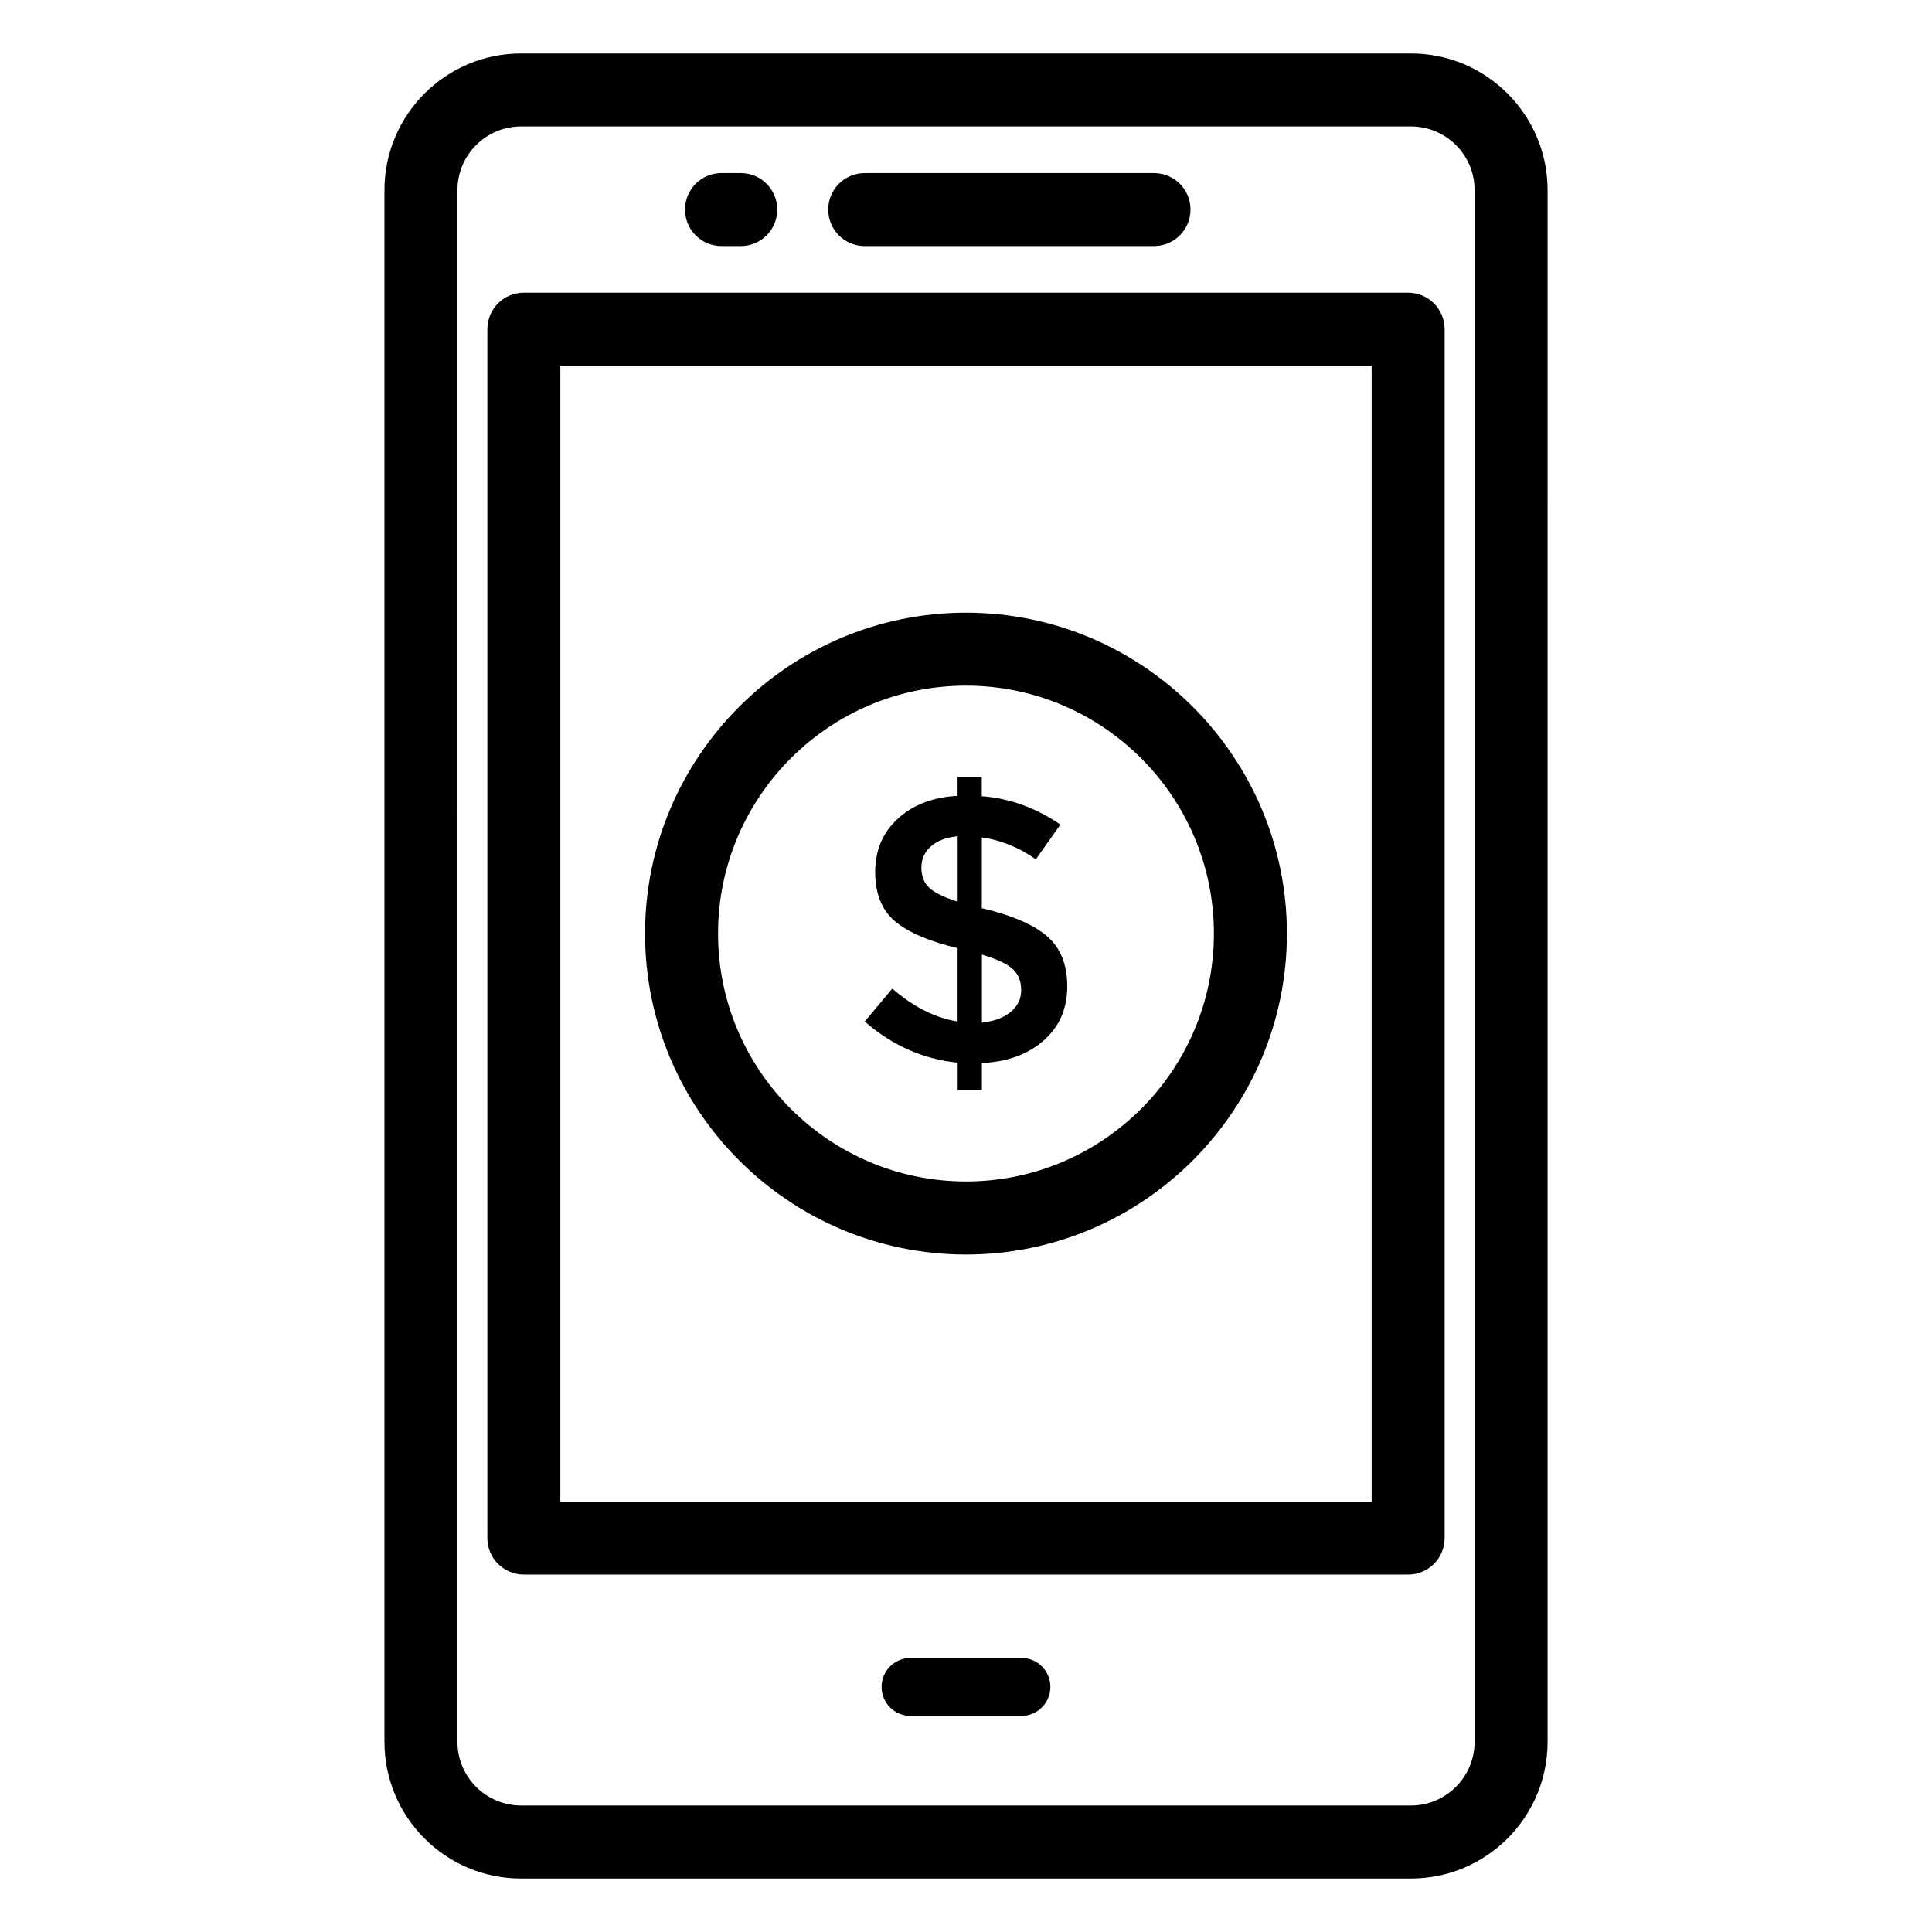
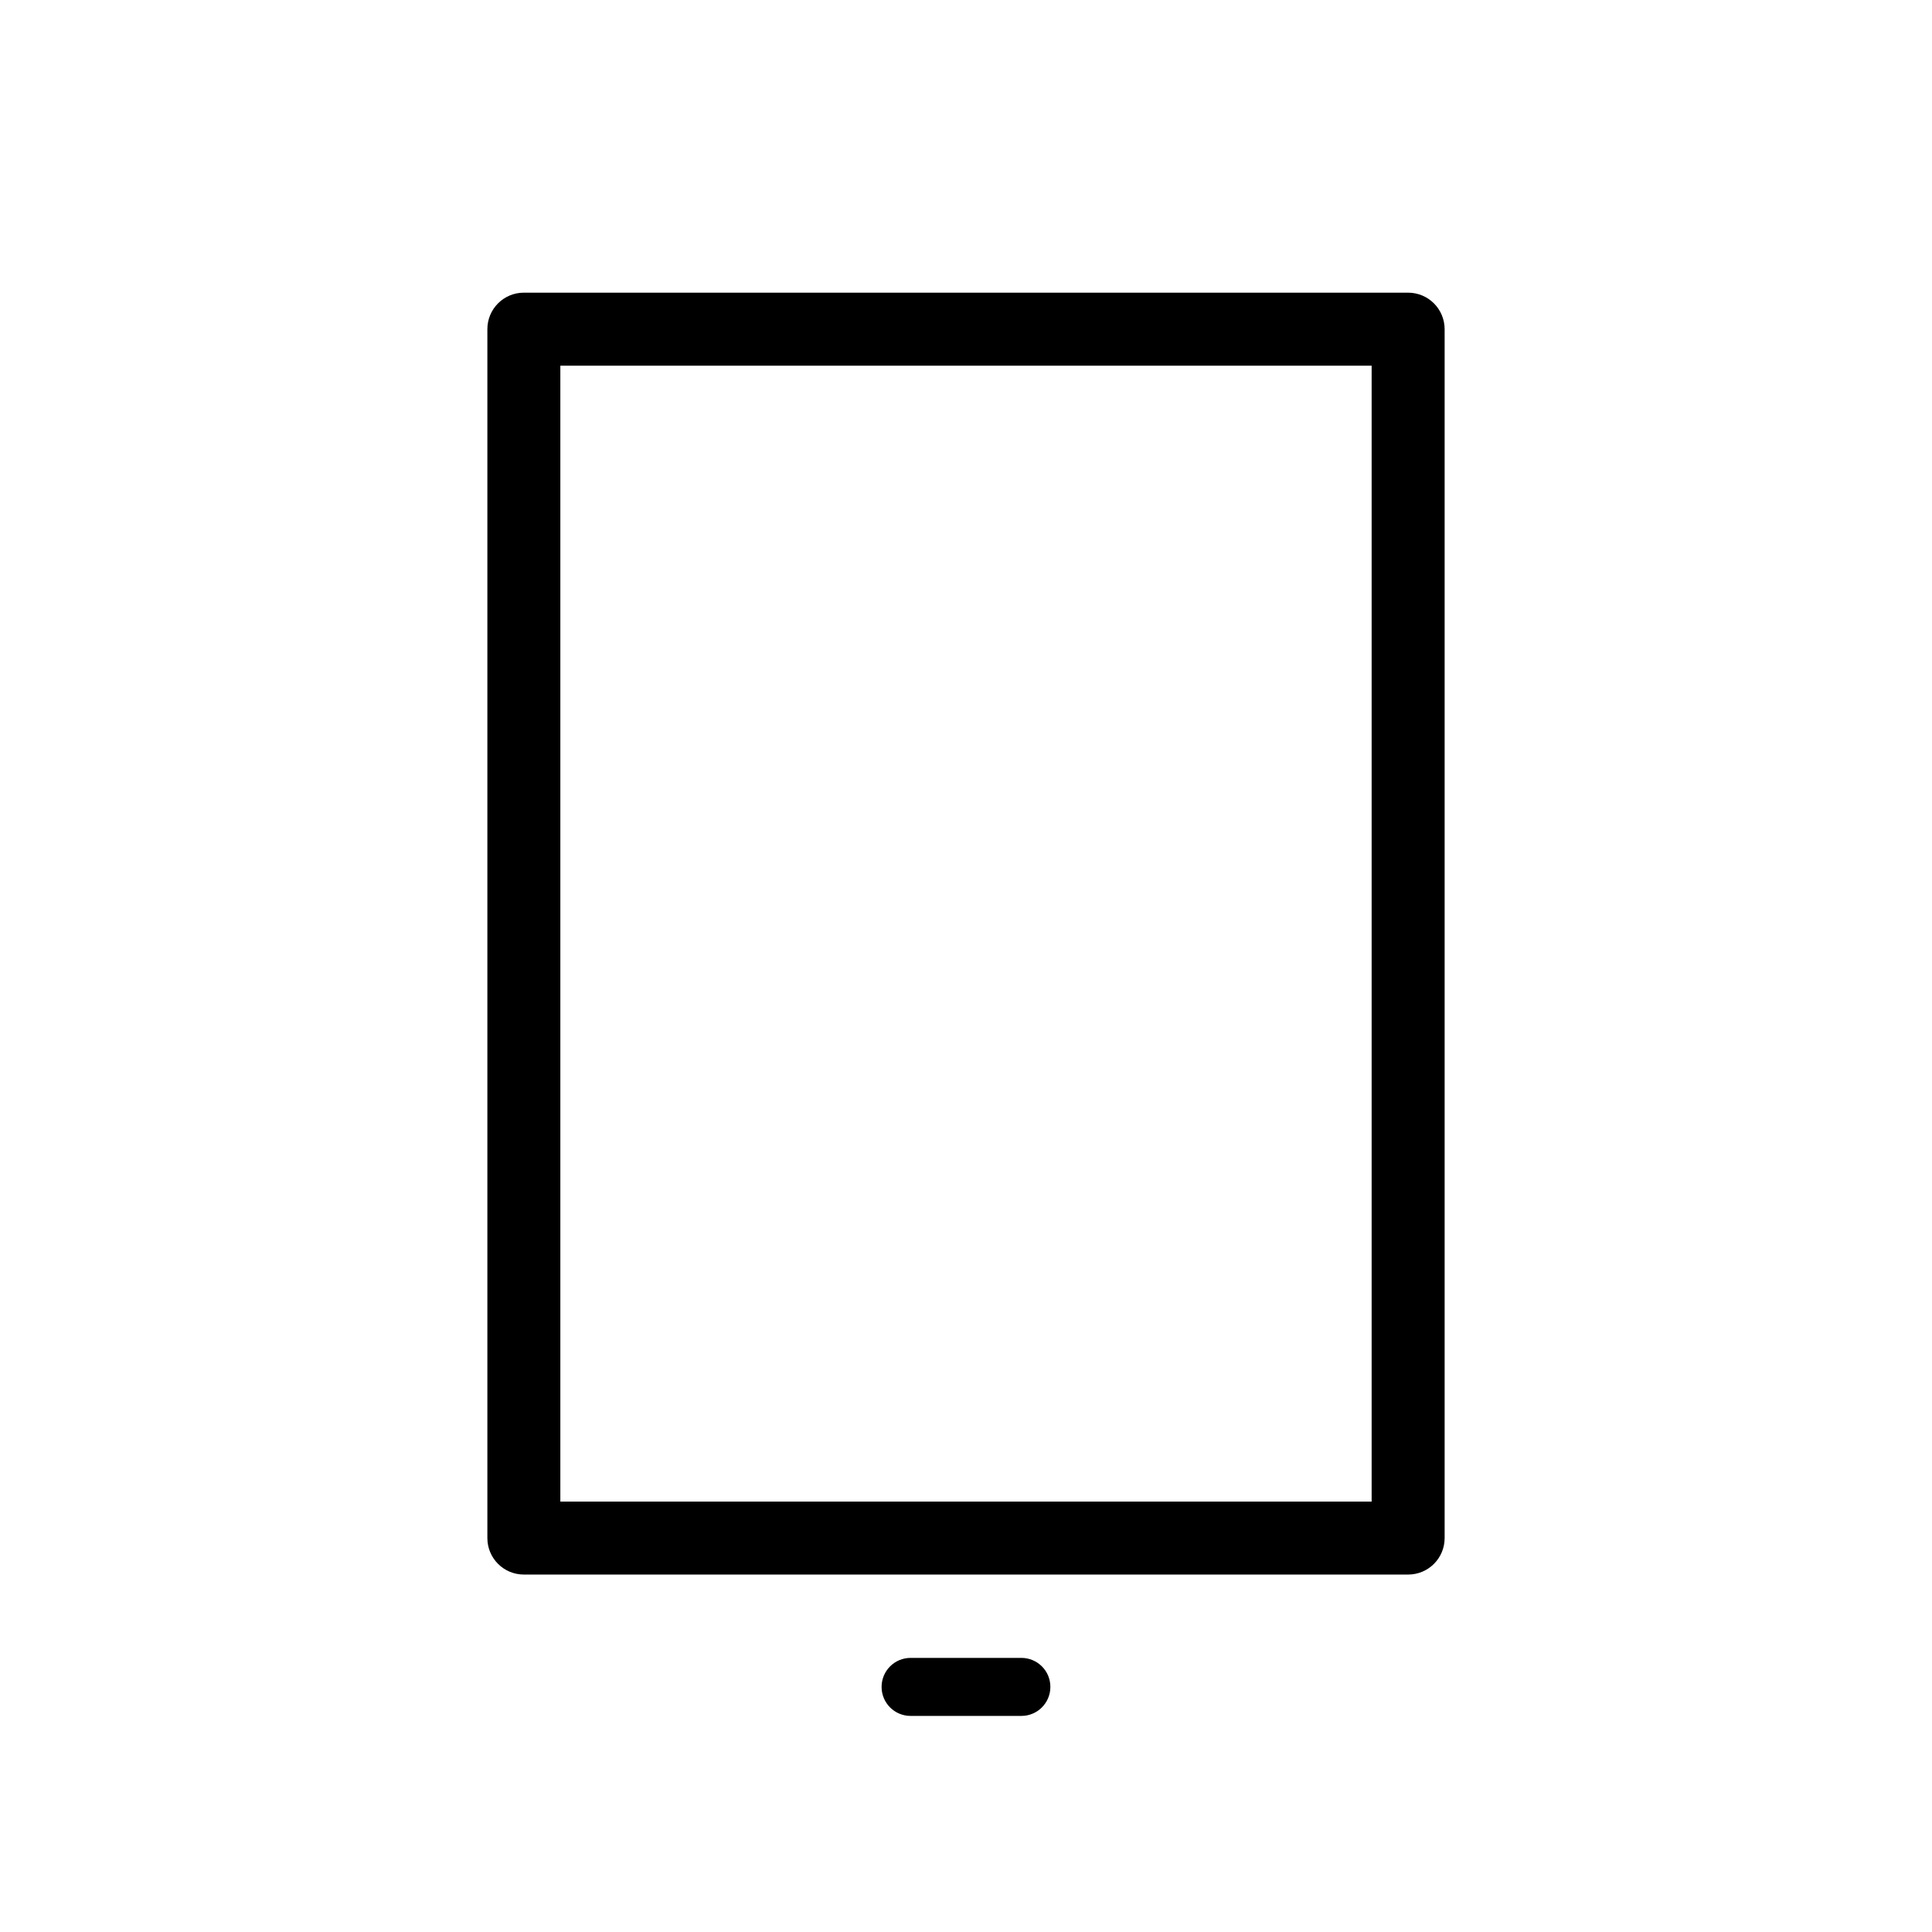
<svg xmlns="http://www.w3.org/2000/svg" fill="#000000" width="800px" height="800px" version="1.1" viewBox="144 144 512 512">
  <g>
-     <path d="m517.91 158.17h-235.82c-19.973 0-36.203 16.242-36.203 36.203v411.25c0 19.973 16.242 36.203 36.203 36.203h235.83c19.973 0 36.203-16.242 36.203-36.203l0.004-411.25c0-19.961-16.242-36.203-36.215-36.203zm16.867 447.45c0 9.289-7.566 16.859-16.859 16.859l-235.83-0.004c-9.301 0-16.859-7.566-16.859-16.859l0.004-411.25c0-9.301 7.566-16.859 16.859-16.859h235.83c9.301 0 16.859 7.559 16.859 16.859z" />
    <path d="m517.16 221.56h-234.33c-5.352 0-9.672 4.324-9.672 9.672v320.37c0 5.352 4.324 9.672 9.672 9.672h234.34c5.352 0 9.672-4.324 9.672-9.672v-320.37c-0.012-5.348-4.332-9.672-9.684-9.672zm-9.672 320.38h-214.99v-301.03h215v301.03z" />
-     <path d="m335.21 209.21h5.098c5.352 0 9.672-4.324 9.672-9.672 0-5.352-4.324-9.672-9.672-9.672l-5.098-0.004c-5.352 0-9.672 4.324-9.672 9.672 0 5.352 4.332 9.676 9.672 9.676z" />
-     <path d="m400 476.46c46.895 0 85.043-38.16 85.043-85.043 0-46.906-38.16-85.055-85.043-85.055-46.906 0-85.055 38.16-85.055 85.055 0 46.887 38.16 85.043 85.055 85.043zm0-150.76c36.223 0 65.695 29.473 65.695 65.707 0 36.223-29.473 65.695-65.695 65.695-36.234 0-65.707-29.473-65.707-65.695 0-36.223 29.473-65.707 65.707-65.707z" />
-     <path d="m380.47 405.99-7.316 8.715c7.273 6.34 15.488 9.984 24.637 10.914v7.316h6.41v-7.215c6.812-0.332 12.281-2.336 16.426-6.016 4.141-3.668 6.207-8.422 6.207-14.27 0-5.844-1.805-10.297-5.41-13.371-3.606-3.062-9.25-5.5-16.93-7.316h-0.301v-18.824c5.141 0.734 9.914 2.672 14.316 5.812l6.508-9.211c-6.551-4.473-13.492-6.984-20.836-7.516v-5.109h-6.41v5.008c-6.481 0.332-11.738 2.336-15.781 6.004-4.039 3.68-6.055 8.402-6.055 14.176 0 5.773 1.754 10.125 5.262 13.07 3.508 2.941 9.027 5.309 16.574 7.113v19.438c-5.918-0.949-11.691-3.84-17.301-8.719zm23.738-9.016c4.012 1.199 6.742 2.488 8.211 3.848 1.473 1.371 2.207 3.223 2.207 5.562 0 2.336-0.938 4.273-2.801 5.805-1.875 1.543-4.414 2.481-7.609 2.801v-18.016zm-14.027-17.773c-1.34-1.301-2.004-3.074-2.004-5.309 0-2.238 0.855-4.109 2.551-5.613 1.703-1.5 4.062-2.387 7.062-2.66v17.332c-3.738-1.203-6.269-2.453-7.609-3.75z" />
    <path d="m414.67 583.36h-29.352c-4.254 0-7.688 3.438-7.688 7.688 0 4.254 3.438 7.688 7.688 7.688h29.352c4.254 0 7.688-3.438 7.688-7.688 0.012-4.254-3.434-7.688-7.688-7.688z" />
-     <path d="m373.16 209.21h76.66c5.352 0 9.672-4.324 9.672-9.672 0-5.352-4.324-9.672-9.672-9.672h-76.66c-5.352 0-9.672 4.324-9.672 9.672-0.004 5.348 4.332 9.672 9.672 9.672z" />
  </g>
</svg>